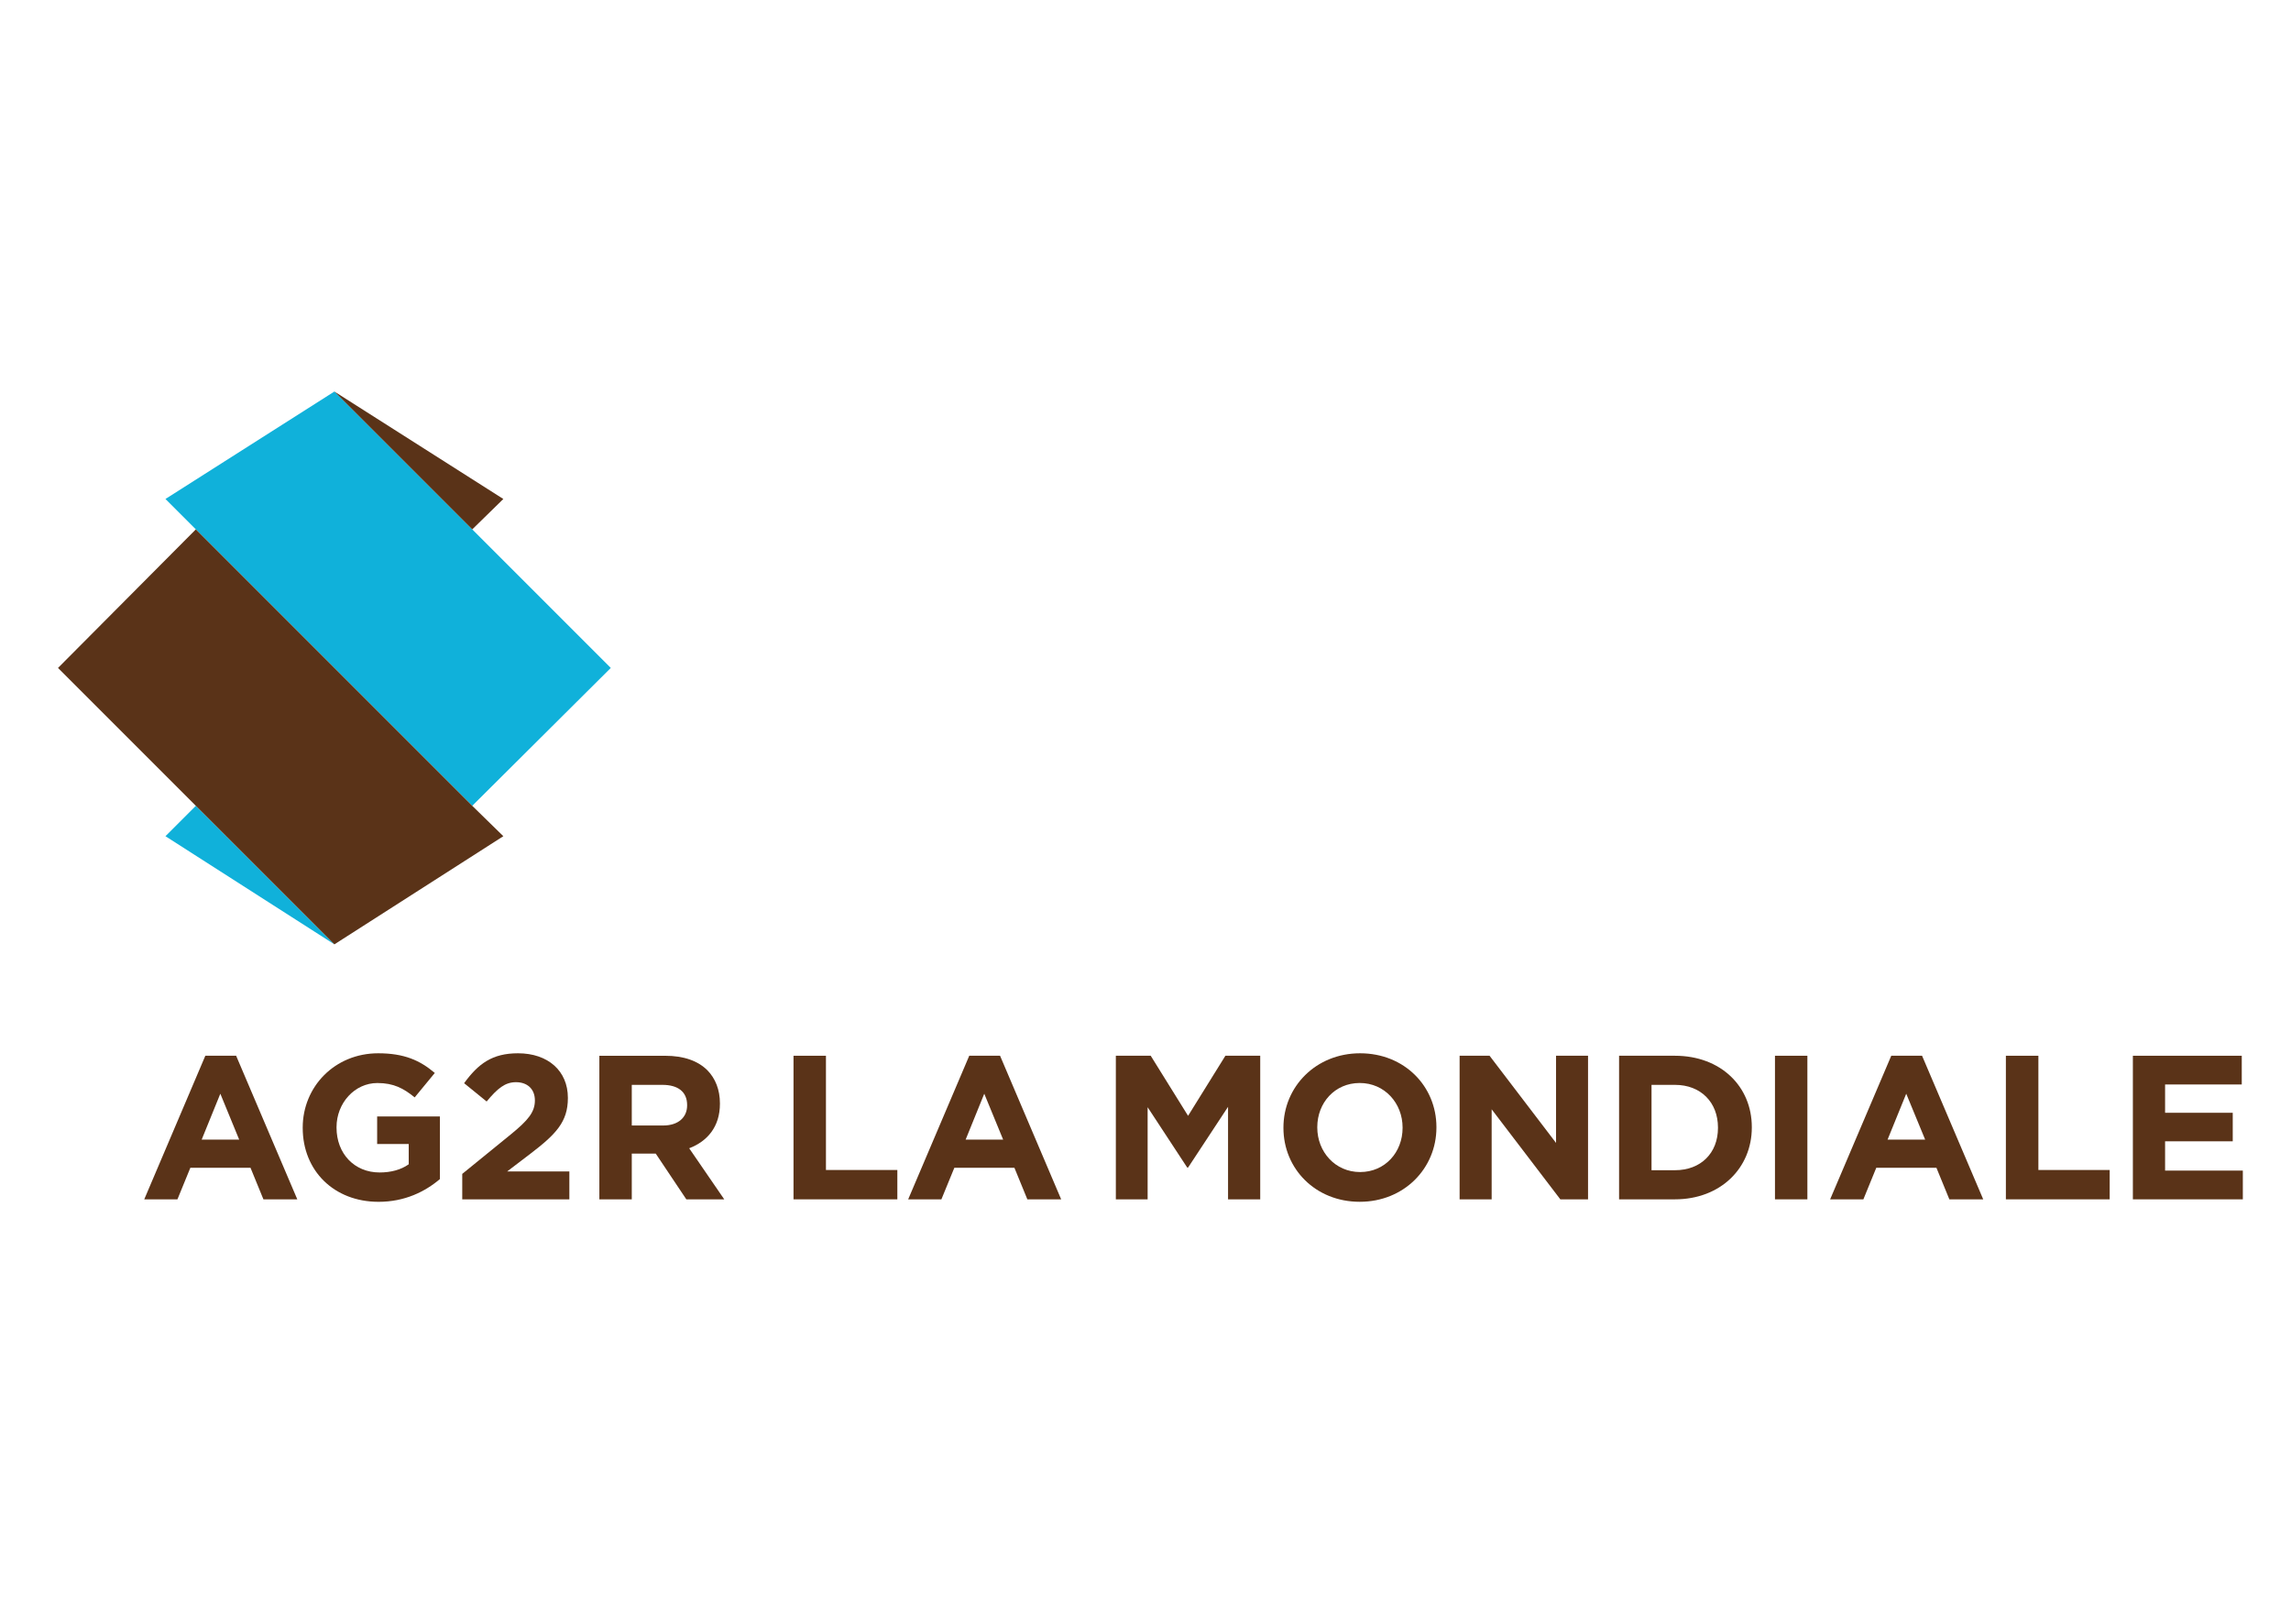
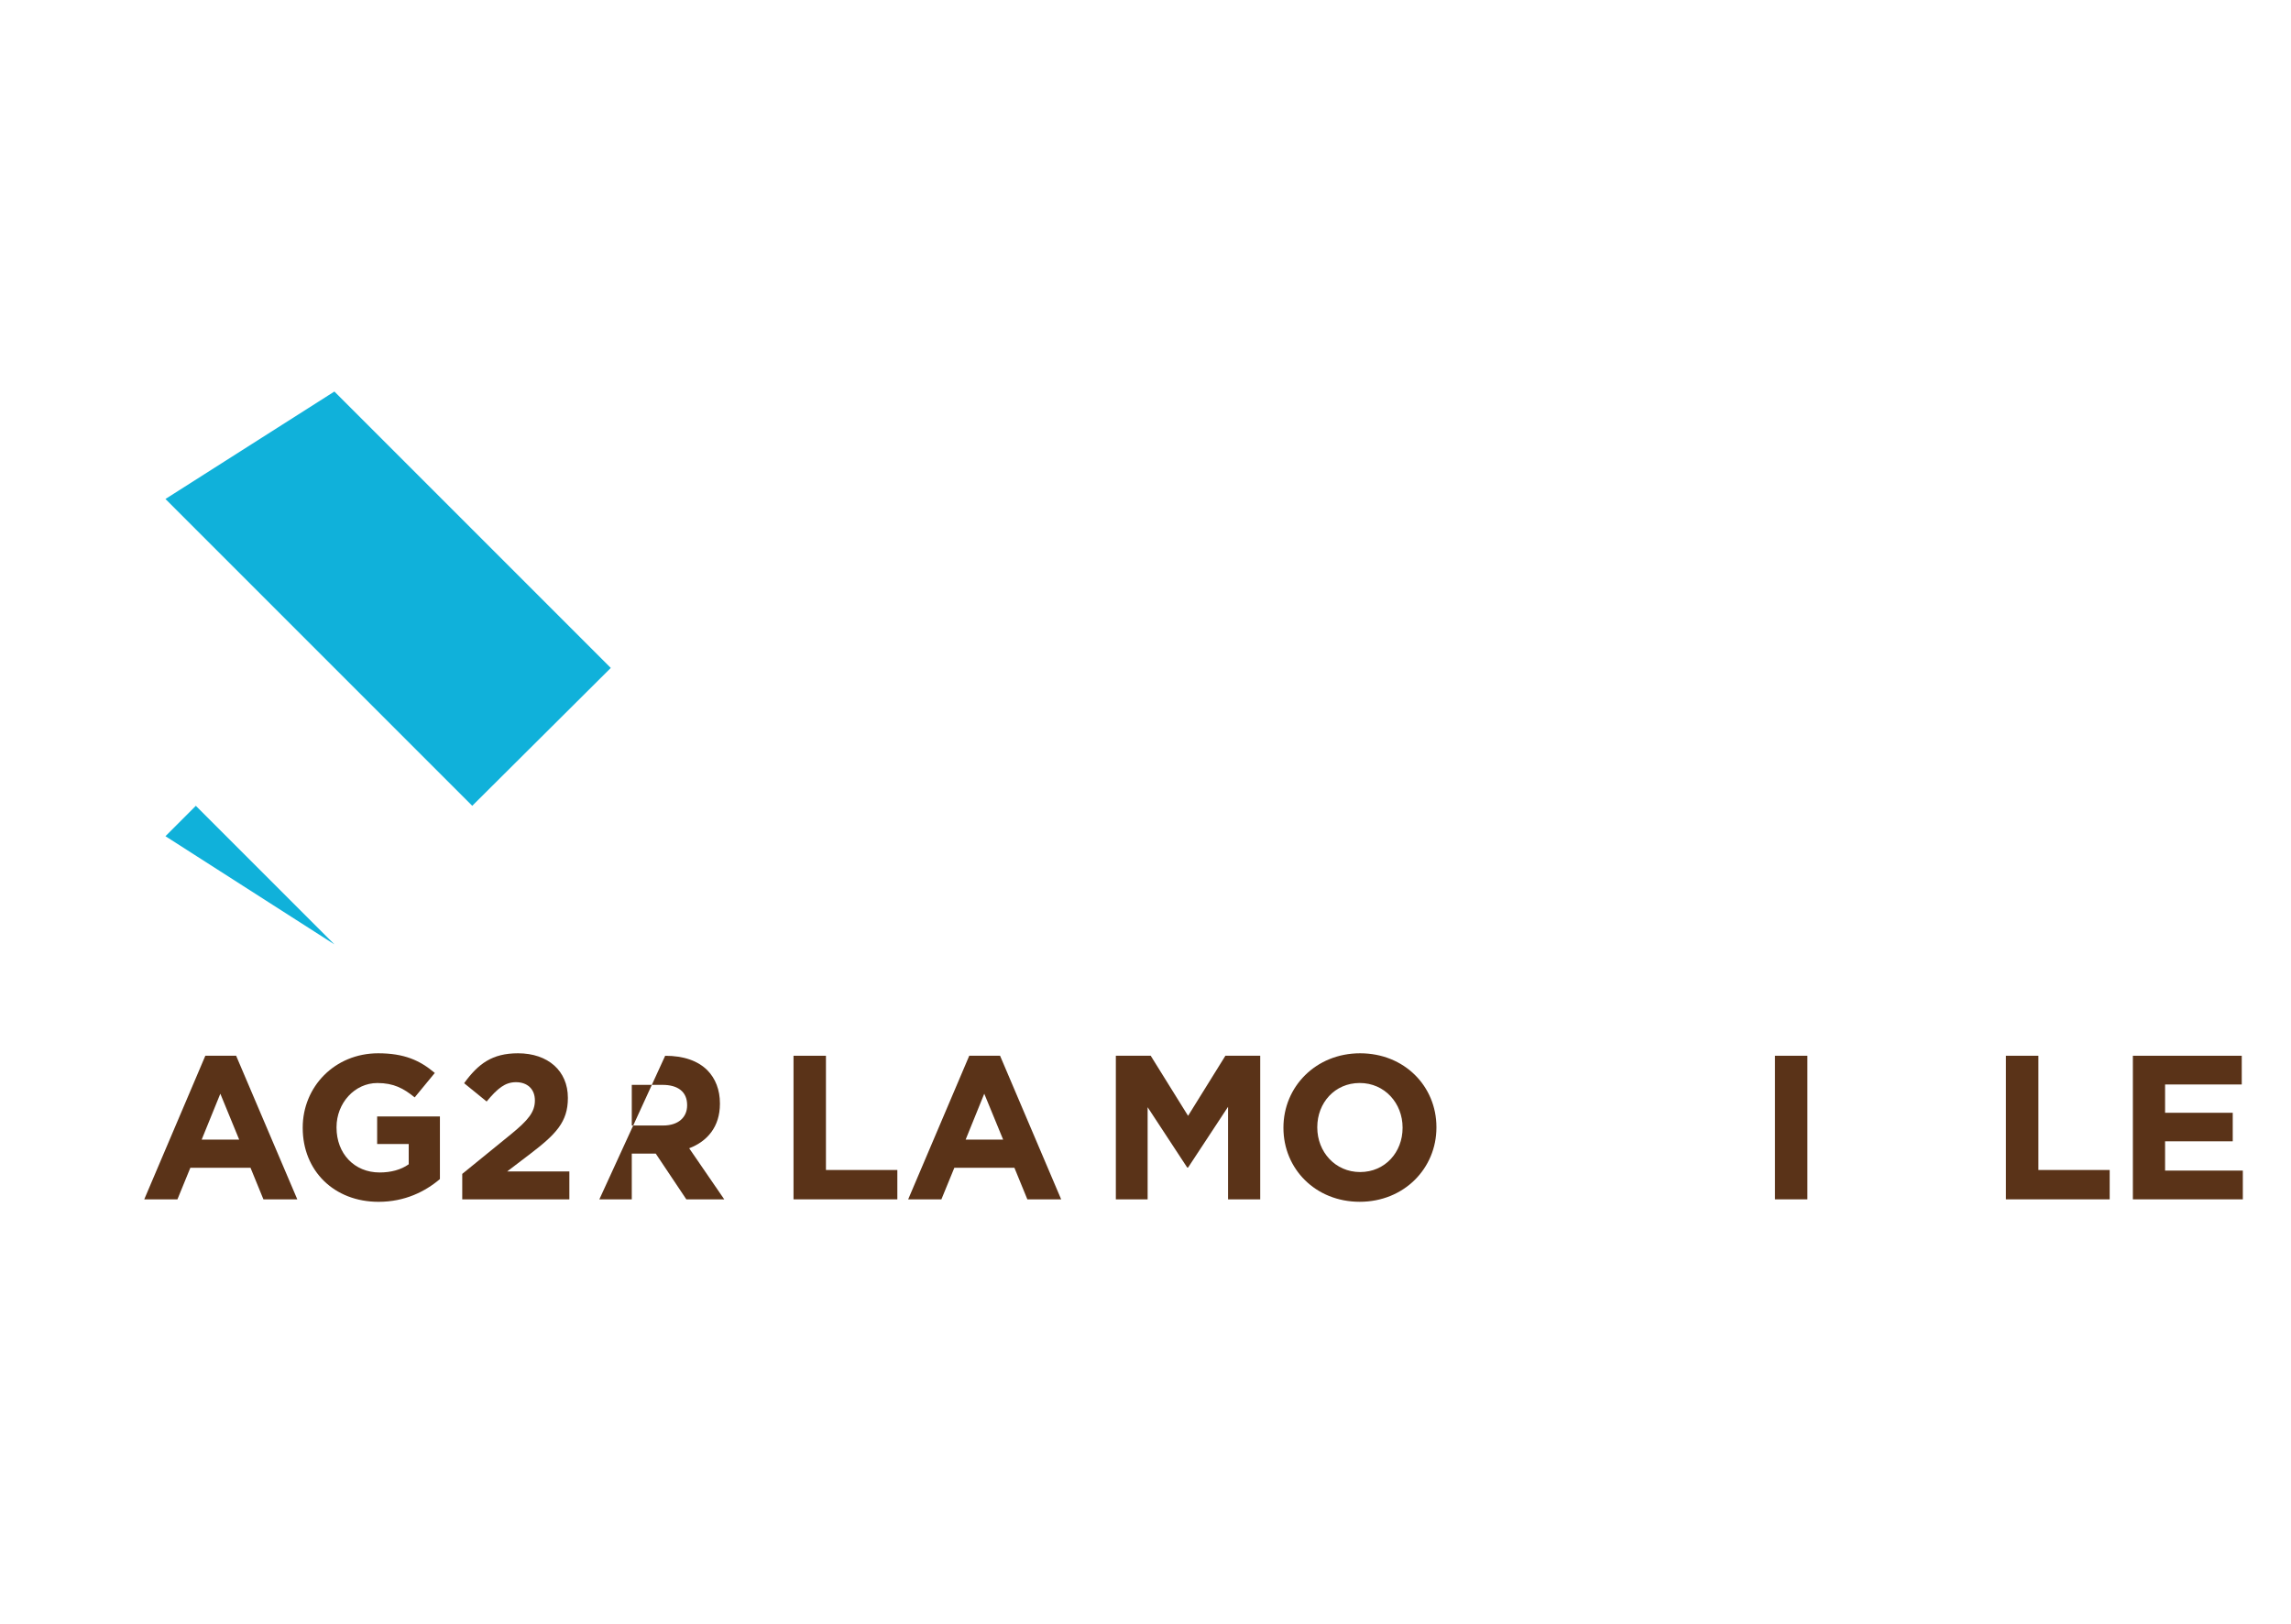
<svg xmlns="http://www.w3.org/2000/svg" width="158px" height="112px" viewBox="0 0 158 112" version="1.1">
  <title>AG2R</title>
  <g id="SIMPLE-Maquette-HD" stroke="none" stroke-width="1" fill="none" fill-rule="evenodd">
    <g id="Pix-Pro--entreprise-v2-logo--simple" transform="translate(-378, -777)">
      <g id="Group-17" transform="translate(203, 680)">
        <g id="AG2R" transform="translate(175, 97)">
          <rect id="Rectangle-Copy-4" x="0" y="0" width="158" height="112" />
          <g id="AG2R_La_Mondiale_logo" transform="translate(4, 27)" fill-rule="nonzero">
            <path d="M19.061,0 L7.41,7.41 L9.506,9.506 L28.568,28.568 L38.123,19.061 L28.568,9.506 L19.061,0 Z M9.506,28.568 L7.41,30.664 L19.061,38.123 L9.506,28.568 Z" id="path2559" fill="#10B1DA" />
-             <path d="M19.061,0 L28.568,9.506 L30.713,7.41 L19.061,0 Z M9.506,9.506 L0,19.061 L19.061,38.123 L30.713,30.664 L28.568,28.568 L9.506,9.506 Z" id="path2563" fill="#5A3318" />
            <path d="M11.195,48.422 L9.908,51.589 L12.496,51.589 L11.195,48.422 Z M14.167,55.706 L13.276,53.528 L9.128,53.528 L8.237,55.706 L5.948,55.706 L10.161,45.804 L12.285,45.804 L16.503,55.706 L14.167,55.706" id="path2575" fill="#5A3318" />
            <path d="M22.109,55.877 C19.028,55.877 16.877,53.726 16.877,50.782 L16.877,50.757 C16.877,47.941 19.085,45.634 22.082,45.634 C23.862,45.634 24.954,46.114 25.986,46.991 L24.599,48.676 C23.835,48.056 23.156,47.685 22.025,47.685 C20.454,47.685 19.209,49.074 19.209,50.727 L19.209,50.757 C19.209,52.554 20.438,53.853 22.181,53.853 C22.955,53.853 23.652,53.67 24.188,53.288 L24.188,51.89 L22.01,51.89 L22.01,49.99 L26.339,49.99 L26.339,54.308 C25.321,55.171 23.919,55.877 22.109,55.877" id="path2579" fill="#5A3318" />
            <path d="M27.879,55.706 L27.879,53.951 L31.22,51.234 C32.434,50.246 32.889,49.68 32.889,48.887 C32.889,48.081 32.351,47.627 31.584,47.627 C30.833,47.627 30.313,48.054 29.562,48.959 L28.008,47.697 C28.983,46.355 29.944,45.634 31.725,45.634 C33.794,45.634 35.164,46.849 35.164,48.701 L35.164,48.729 C35.164,50.37 34.33,51.221 32.588,52.554 L30.978,53.781 L35.266,53.781 L35.266,55.706 L27.879,55.706" id="path2583" fill="#5A3318" />
-             <path d="M43.388,49.199 C43.388,48.278 42.738,47.812 41.693,47.812 L39.571,47.812 L39.571,50.614 L41.736,50.614 C42.781,50.614 43.388,50.049 43.388,49.228 L43.388,49.199 Z M43.333,55.706 L41.225,52.554 L39.571,52.554 L39.571,55.706 L37.335,55.706 L37.335,45.806 L41.874,45.806 C43.159,45.806 44.136,46.157 44.788,46.808 C45.339,47.371 45.65,48.153 45.65,49.087 L45.65,49.117 C45.65,50.696 44.788,51.704 43.53,52.184 L45.948,55.706 L43.333,55.706" id="path2587" fill="#5A3318" />
+             <path d="M43.388,49.199 C43.388,48.278 42.738,47.812 41.693,47.812 L39.571,47.812 L39.571,50.614 L41.736,50.614 C42.781,50.614 43.388,50.049 43.388,49.228 L43.388,49.199 Z M43.333,55.706 L41.225,52.554 L39.571,52.554 L39.571,55.706 L37.335,55.706 L41.874,45.806 C43.159,45.806 44.136,46.157 44.788,46.808 C45.339,47.371 45.65,48.153 45.65,49.087 L45.65,49.117 C45.65,50.696 44.788,51.704 43.53,52.184 L45.948,55.706 L43.333,55.706" id="path2587" fill="#5A3318" />
            <polyline id="path2591" fill="#5A3318" points="50.725 55.706 50.725 45.804 52.962 45.804 52.962 53.682 57.886 53.682 57.886 55.706 50.725 55.706" />
            <path d="M63.88,48.422 L62.595,51.589 L65.183,51.589 L63.88,48.422 Z M66.852,55.706 L65.959,53.528 L61.817,53.528 L60.924,55.706 L58.633,55.706 L62.845,45.804 L64.97,45.804 L69.184,55.706 L66.852,55.706" id="path2595" fill="#5A3318" />
            <polyline id="path2599" fill="#5A3318" points="80.693 55.706 80.693 49.325 77.936 53.514 77.877 53.514 75.147 49.353 75.147 55.706 72.955 55.706 72.955 45.804 75.36 45.804 77.936 49.947 80.51 45.804 82.912 45.804 82.912 55.706 80.693 55.706" />
            <path d="M92.73,50.755 C92.73,49.085 91.502,47.683 89.774,47.683 C88.05,47.683 86.847,49.056 86.847,50.725 L86.847,50.755 C86.847,52.424 88.078,53.824 89.801,53.824 C91.527,53.824 92.73,52.451 92.73,50.782 L92.73,50.755 Z M89.774,55.875 C86.722,55.875 84.513,53.6 84.513,50.782 L84.513,50.755 C84.513,47.939 86.75,45.634 89.801,45.634 C92.857,45.634 95.064,47.91 95.064,50.725 L95.064,50.755 C95.064,53.57 92.832,55.875 89.774,55.875" id="path2603" fill="#5A3318" />
-             <polyline id="path2607" fill="#5A3318" points="103.609 55.706 98.873 49.497 98.873 55.706 96.663 55.706 96.663 45.804 98.729 45.804 103.313 51.815 103.313 45.804 105.52 45.804 105.52 55.706 103.609 55.706" />
-             <path d="M114.481,50.755 C114.481,49.013 113.291,47.812 111.521,47.812 L109.898,47.812 L109.898,53.697 L111.521,53.697 C113.291,53.697 114.481,52.521 114.481,50.782 L114.481,50.755 Z M116.815,50.725 L116.815,50.755 C116.815,53.541 114.664,55.706 111.509,55.706 L107.661,55.706 L107.661,45.804 L111.509,45.804 C114.676,45.804 116.815,47.923 116.815,50.725" id="path2611" fill="#5A3318" />
            <polygon id="path2613" fill="#5A3318" points="118.412 55.706 120.647 55.706 120.647 45.804 118.412 45.804" />
-             <path d="M127.464,48.422 L126.177,51.589 L128.77,51.589 L127.464,48.422 Z M130.439,55.706 L129.546,53.528 L125.399,53.528 L124.509,55.706 L122.216,55.706 L126.432,45.804 L128.556,45.804 L132.774,55.706 L130.439,55.706" id="path2617" fill="#5A3318" />
            <polyline id="path2621" fill="#5A3318" points="134.337 55.706 134.337 45.804 136.578 45.804 136.578 53.682 141.496 53.682 141.496 55.706 134.337 55.706" />
            <polyline id="path2625" fill="#5A3318" points="143.095 55.706 143.095 45.804 150.604 45.804 150.604 47.785 145.316 47.785 145.316 49.737 149.982 49.737 149.982 51.704 145.316 51.704 145.316 53.724 150.678 53.724 150.678 55.706 143.095 55.706" />
          </g>
        </g>
      </g>
    </g>
  </g>
</svg>